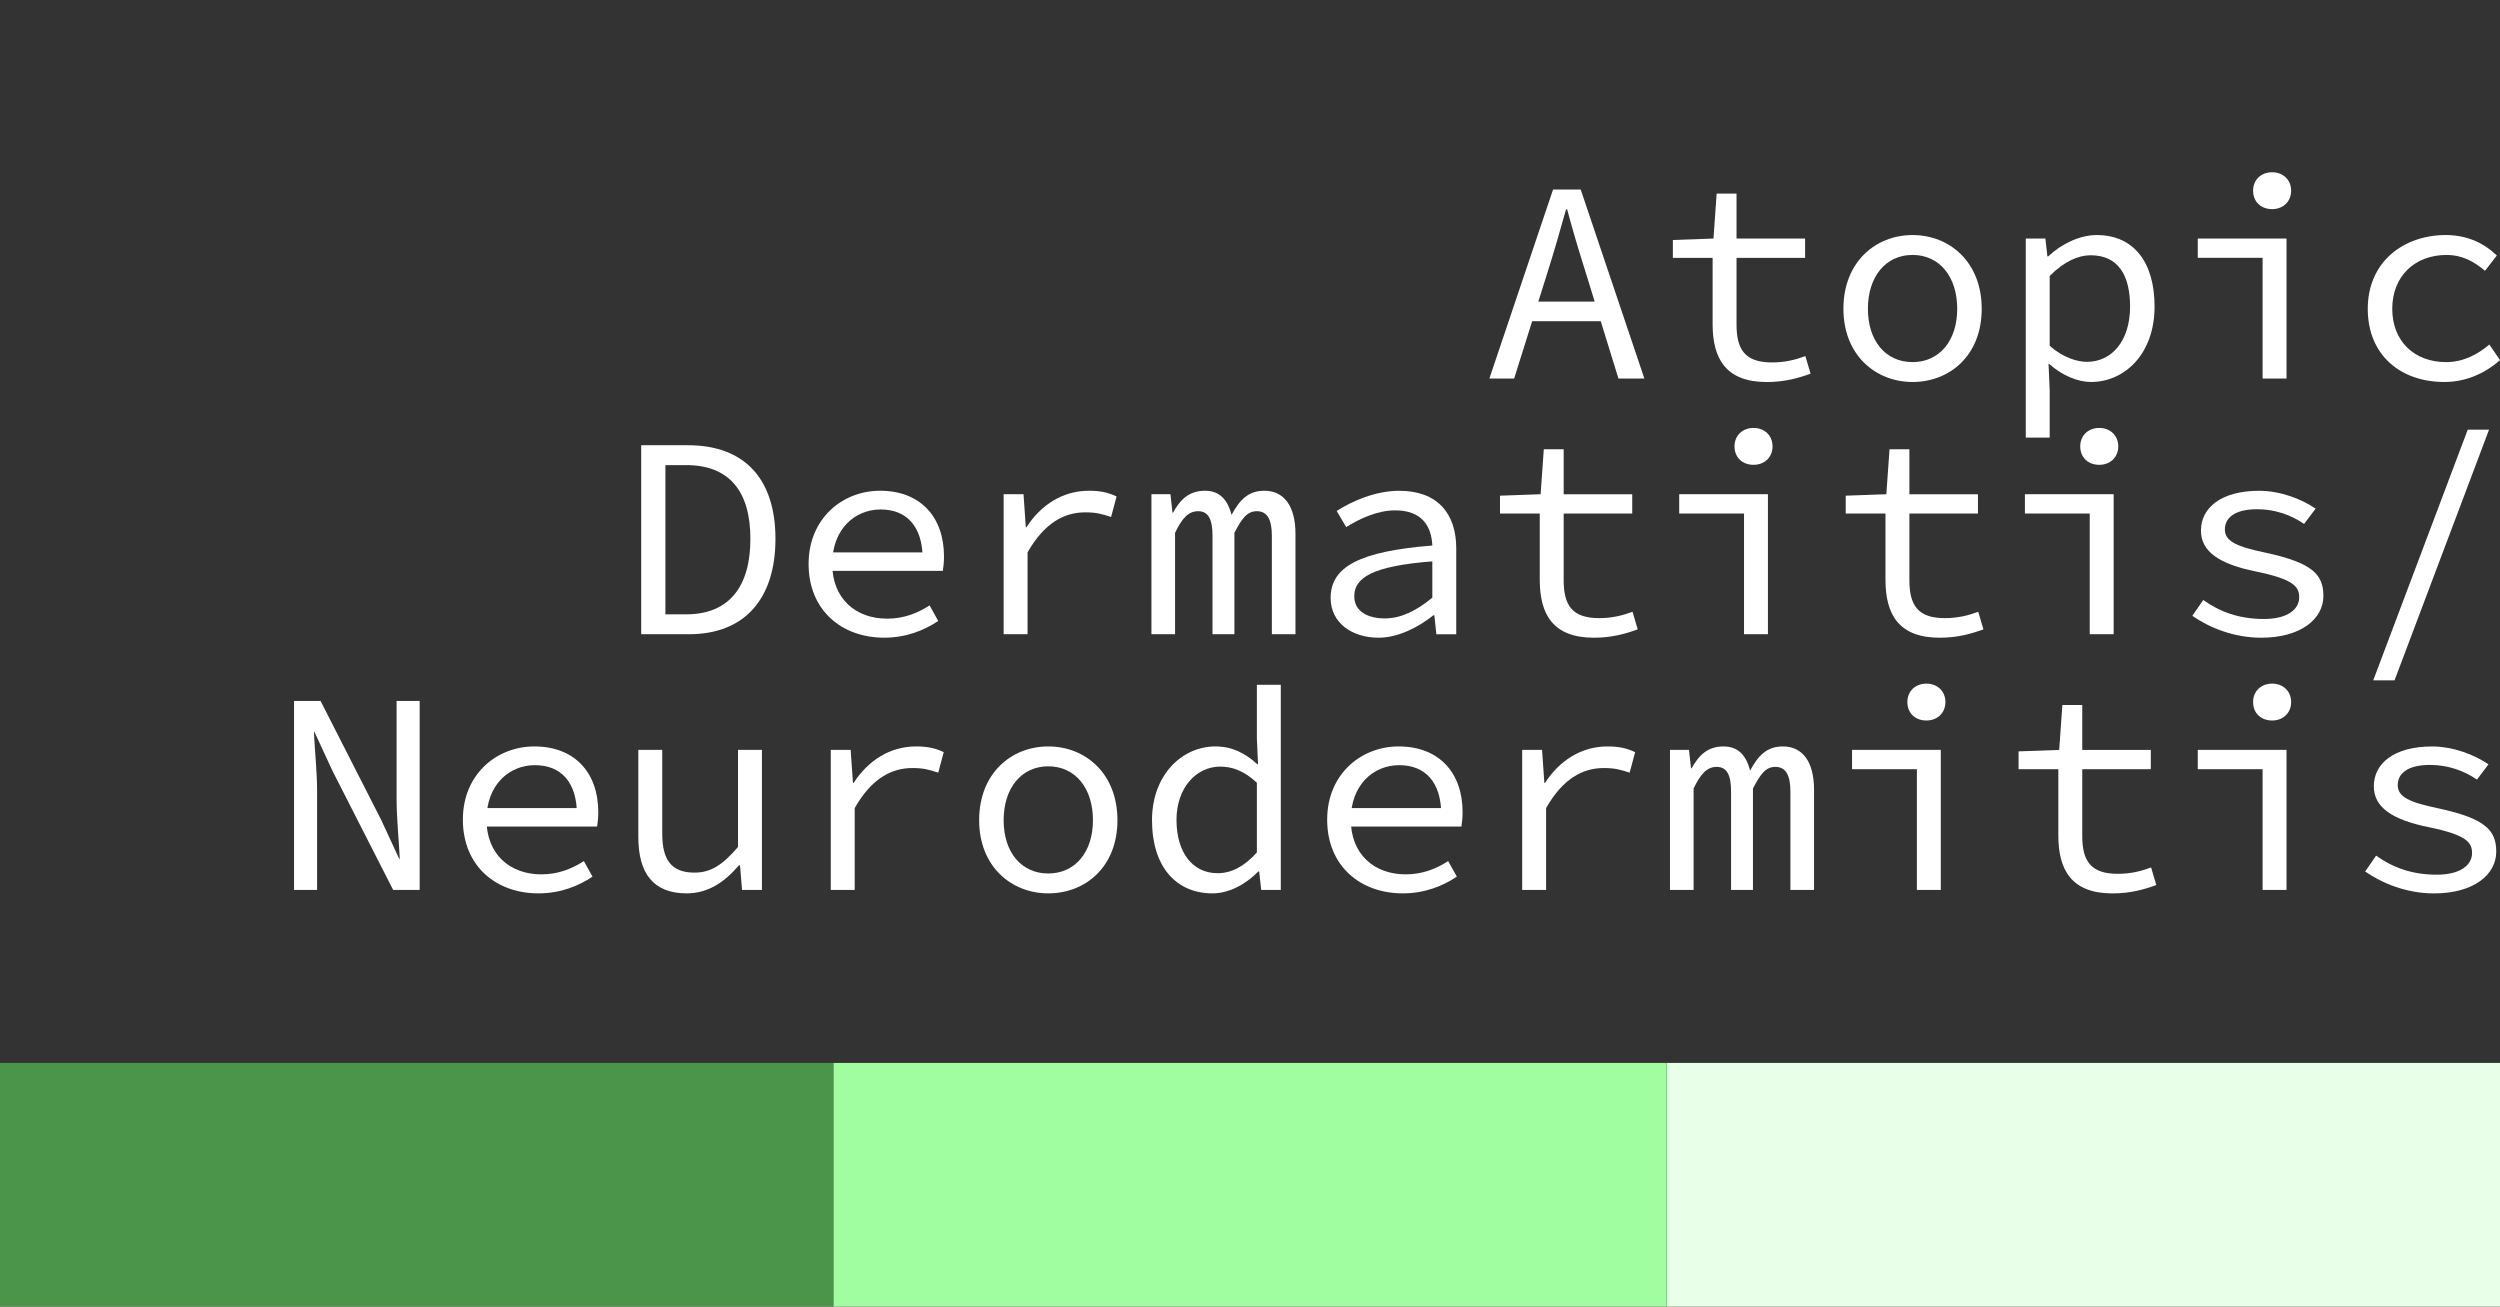
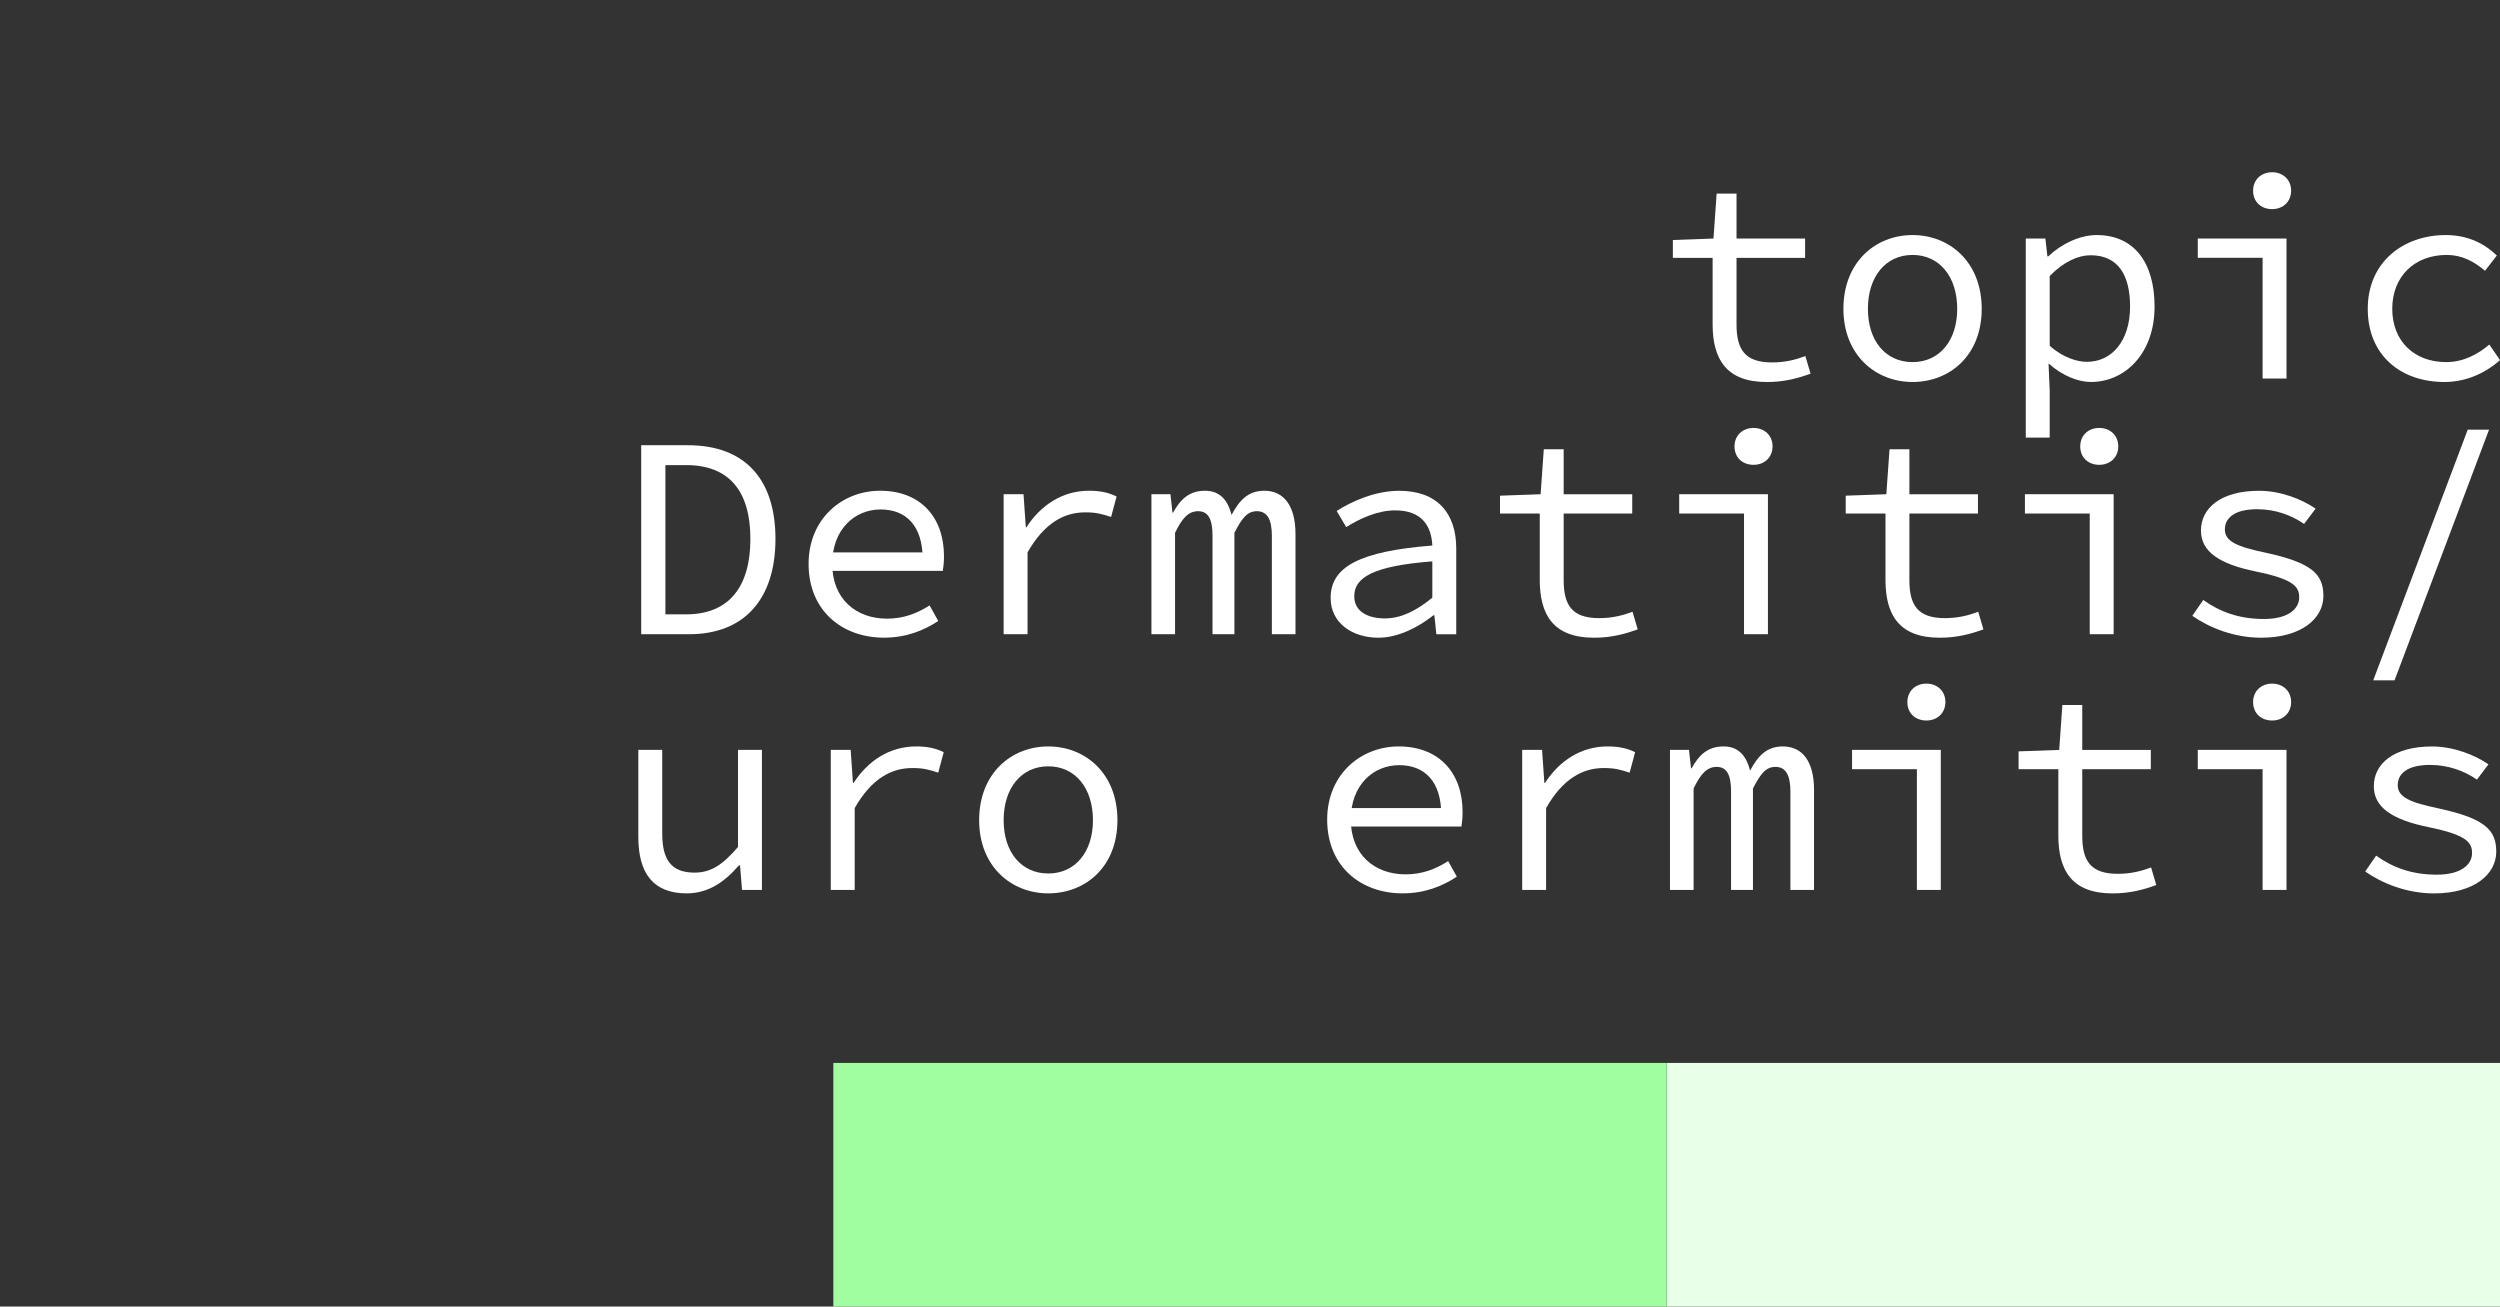
<svg xmlns="http://www.w3.org/2000/svg" id="atopic-dermatitis-neurodermitis" viewBox="0 0 694.2 362.8">
  <rect x="0" y="0" width="694.2" height="362.8" fill="#333333" stroke="none" />
  <g id="Grupo_68" data-name="Grupo 68">
    <rect id="Rectángulo_67" data-name="Rectángulo 67" x="462.8" y="295.15" width="231.4" height="67.65" style="fill: #e8ffe8;" />
    <rect id="Rectángulo_68" data-name="Rectángulo 68" x="231.4" y="295.15" width="231.4" height="67.65" style="fill: #a1fea0;" />
-     <path id="Trazado_247" data-name="Trazado 247" d="M0,295.15h231.4v67.65H0v-67.65Z" style="fill: #4b954b;" />
  </g>
  <g>
-     <path d="M431.25,52.63h7.68l17.68,52.48h-7.2l-9.04-29.28c-1.84-5.84-3.6-11.6-5.2-17.68h-.32c-1.68,6.08-3.36,11.84-5.2,17.68l-9.2,29.28h-6.88l17.68-52.48ZM422.92,83.75h24.08v5.44h-24.08v-5.44Z" style="fill: #fff;" />
    <path d="M475.56,90v-18.4h-11.04v-4.96l11.28-.4.88-12.48h5.52v12.48h19.04v5.36h-19.04v18.48c0,6.96,2.32,10.56,9.84,10.56,3.6,0,6.48-.72,9.28-1.76l1.44,4.88c-3.52,1.28-7.28,2.32-12.16,2.32-11.36,0-15.04-6.48-15.04-16.08Z" style="fill: #fff;" />
    <path d="M511.88,85.75c0-13.04,8.96-20.48,19.2-20.48s19.2,7.44,19.2,20.48-8.96,20.32-19.2,20.32-19.2-7.44-19.2-20.32ZM543.48,85.75c0-8.96-4.96-14.96-12.4-14.96s-12.4,6-12.4,14.96,4.96,14.8,12.4,14.8,12.4-5.92,12.4-14.8Z" style="fill: #fff;" />
    <path d="M562.52,66.23h5.44l.56,4.96h.24c3.6-3.44,8.72-5.92,13.44-5.92,10.48,0,16.08,7.76,16.08,19.84,0,13.2-8.32,20.96-17.68,20.96-3.6,0-8.08-1.84-11.6-5.04h-.16l.32,7.36v13.12h-6.64v-55.28ZM591.48,85.12c0-8.56-3.2-14.24-10.96-14.24-3.44,0-7.44,1.76-11.36,5.76v19.36c3.6,3.28,7.68,4.48,10.32,4.48,6.88,0,12-5.76,12-15.36Z" style="fill: #fff;" />
    <path d="M628.28,71.59h-18v-5.36h24.64v38.88h-6.64v-33.52ZM625.64,52.95c0-3.04,2.24-5.12,5.28-5.12s5.28,2.08,5.28,5.12-2.24,5.12-5.28,5.12-5.28-2-5.28-5.12Z" style="fill: #fff;" />
    <path d="M657.48,85.75c0-13.04,9.92-20.48,21.68-20.48,6.32,0,10.96,2.56,14.16,5.68l-3.28,4.24c-3.2-2.72-6.56-4.4-10.64-4.4-8.96,0-15.12,6-15.12,14.96s6.08,14.8,14.96,14.8c4.8,0,8.8-2.16,12-4.88l2.96,4.32c-4.32,3.84-9.68,6.08-15.44,6.08-12.16,0-21.28-7.44-21.28-20.32Z" style="fill: #fff;" />
    <path d="M178.05,123.63h12.96c15.76,0,24.32,9.36,24.32,26s-8.56,26.48-24,26.48h-13.28v-52.48ZM190.53,170.59c11.92,0,17.84-7.68,17.84-20.96s-5.92-20.48-17.84-20.48h-5.76v41.44h5.76Z" style="fill: #fff;" />
    <path d="M224.53,156.59c0-12.64,9.44-20.32,19.84-20.32,11.2,0,17.76,7.28,17.76,18.24,0,1.52-.16,2.96-.32,4h-32.88v-5.12h28.96l-1.68,1.84c0-9.2-4.56-13.76-11.68-13.76s-13.44,5.44-13.44,15.12,6.56,15.2,15.2,15.2c4.64,0,8.32-1.44,11.84-3.68l2.4,4.32c-3.84,2.56-8.8,4.64-15.04,4.64-11.68,0-20.96-7.52-20.96-20.48Z" style="fill: #fff;" />
    <path d="M278.69,137.23h5.52l.64,9.2h.16c4.08-6.32,10.16-10.16,17.36-10.16,2.88,0,5.28.4,7.68,1.6l-1.52,5.68c-2.72-.88-4.16-1.28-7.2-1.28-5.84,0-11.36,2.96-16,11.12v22.72h-6.64v-38.88Z" style="fill: #fff;" />
    <path d="M319.73,137.23h5.28l.56,5.12h.16c2-3.6,4.4-6.08,8.88-6.08,3.84,0,6.24,2.24,7.36,6.72,2.24-4.16,4.64-6.72,9.12-6.72,5.44,0,8.64,4.24,8.64,12v27.84h-6.56v-27.36c0-4.48-1.28-6.8-4.16-6.8-2.72,0-4.16,2-6.24,6v28.16h-6.08v-27.36c0-4.48-1.12-6.8-4-6.8-2.72,0-4.48,2-6.4,6v28.16h-6.56v-38.88Z" style="fill: #fff;" />
    <path d="M369.49,166.04c0-8.72,8.16-12.96,28.24-14.56-.24-5.28-2.8-9.76-10.32-9.76-5.04,0-10,2.4-13.6,4.64l-2.64-4.48c4-2.56,10.56-5.6,17.36-5.6,10.64,0,15.84,6.32,15.84,16v23.84h-5.52l-.56-5.28h-.24c-4.24,3.36-9.84,6.24-15.28,6.24-7.28,0-13.28-4.08-13.28-11.04ZM397.73,165.96v-10.08c-16.64,1.28-21.68,4.56-21.68,9.68,0,4.4,4,6.16,8.48,6.16s8.72-2.08,13.2-5.76Z" style="fill: #fff;" />
    <path d="M427.56,161v-18.4h-11.04v-4.96l11.28-.4.88-12.48h5.52v12.48h19.04v5.36h-19.04v18.48c0,6.96,2.32,10.56,9.84,10.56,3.6,0,6.48-.72,9.28-1.76l1.44,4.88c-3.52,1.28-7.28,2.32-12.16,2.32-11.36,0-15.04-6.48-15.04-16.08Z" style="fill: #fff;" />
    <path d="M484.28,142.59h-18v-5.36h24.64v38.88h-6.64v-33.52ZM481.64,123.95c0-3.04,2.24-5.12,5.28-5.12s5.28,2.08,5.28,5.12-2.24,5.12-5.28,5.12-5.28-2-5.28-5.12Z" style="fill: #fff;" />
    <path d="M523.56,161v-18.4h-11.04v-4.96l11.28-.4.88-12.48h5.52v12.48h19.04v5.36h-19.04v18.48c0,6.96,2.32,10.56,9.84,10.56,3.6,0,6.48-.72,9.28-1.76l1.44,4.88c-3.52,1.28-7.28,2.32-12.16,2.32-11.36,0-15.04-6.48-15.04-16.08Z" style="fill: #fff;" />
    <path d="M580.28,142.59h-18v-5.36h24.64v38.88h-6.64v-33.52ZM577.64,123.95c0-3.04,2.24-5.12,5.28-5.12s5.28,2.08,5.28,5.12-2.24,5.12-5.28,5.12-5.28-2-5.28-5.12Z" style="fill: #fff;" />
    <path d="M608.76,171l3.04-4.4c4.48,3.2,9.76,5.28,16.88,5.28,6.56,0,9.76-2.72,9.76-6,0-2.96-1.52-5.04-12.08-7.2-10.16-2.08-15.2-5.52-15.2-11.36,0-6.24,5.52-11.04,16.16-11.04,5.92,0,11.84,2.32,15.68,4.96l-3.2,4.24c-3.6-2.48-8.08-4.08-13.04-4.08-6.56,0-8.96,2.64-8.96,5.6,0,3.36,3.36,4.8,11.36,6.48,12.88,2.8,16,6,16,12,0,6.32-6.16,11.6-17.28,11.6-7.6,0-14.4-2.8-19.12-6.08Z" style="fill: #fff;" />
    <path d="M685.24,119.31h5.92l-26.24,69.6h-5.92l26.24-69.6Z" style="fill: #fff;" />
-     <path d="M81.65,194.63h7.36l16.8,32.96,5.04,10.88h.16c-.24-5.2-.88-11.12-.88-16.64v-27.2h6.4v52.48h-7.36l-16.8-32.96-5.04-10.88h-.16c.24,5.36.88,10.96.88,16.4v27.44h-6.4v-52.48Z" style="fill: #fff;" />
-     <path d="M128.53,227.59c0-12.64,9.44-20.32,19.84-20.32,11.2,0,17.76,7.28,17.76,18.24,0,1.52-.16,2.96-.32,4h-32.88v-5.12h28.96l-1.68,1.84c0-9.2-4.56-13.76-11.68-13.76s-13.44,5.44-13.44,15.12,6.56,15.2,15.2,15.2c4.64,0,8.32-1.44,11.84-3.68l2.4,4.32c-3.84,2.56-8.8,4.64-15.04,4.64-11.68,0-20.96-7.52-20.96-20.48Z" style="fill: #fff;" />
    <path d="M177.25,232.39v-24.16h6.64v23.28c0,7.28,2.56,10.8,8.96,10.8,4.48,0,7.76-2.08,12.08-7.12v-26.96h6.64v38.88h-5.52l-.56-6.8h-.32c-3.92,4.56-8.48,7.76-14.48,7.76-9.2,0-13.44-5.44-13.44-15.68Z" style="fill: #fff;" />
    <path d="M230.69,208.23h5.52l.64,9.2h.16c4.08-6.32,10.16-10.16,17.36-10.16,2.88,0,5.28.4,7.68,1.6l-1.52,5.68c-2.72-.88-4.16-1.28-7.2-1.28-5.84,0-11.36,2.96-16,11.12v22.72h-6.64v-38.88Z" style="fill: #fff;" />
    <path d="M271.89,227.75c0-13.04,8.96-20.48,19.2-20.48s19.2,7.44,19.2,20.48-8.96,20.32-19.2,20.32-19.2-7.44-19.2-20.32ZM303.49,227.75c0-8.96-4.96-14.96-12.4-14.96s-12.4,6-12.4,14.96,4.96,14.8,12.4,14.8,12.4-5.92,12.4-14.8Z" style="fill: #fff;" />
-     <path d="M319.89,227.75c0-12.64,8.4-20.48,17.6-20.48,4.64,0,8.24,1.84,11.68,4.96h.16l-.32-7.12v-14.96h6.64v56.96h-5.44l-.56-5.12h-.24c-3.2,3.28-7.84,6.08-12.72,6.08-10.08,0-16.8-7.36-16.8-20.32ZM349.01,236.71v-19.36c-3.52-3.28-6.8-4.48-10.16-4.48-6.72,0-12.16,5.92-12.16,14.8s4.32,14.8,11.44,14.8c3.84,0,7.44-1.92,10.88-5.76Z" style="fill: #fff;" />
    <path d="M368.53,227.59c0-12.64,9.44-20.32,19.84-20.32,11.2,0,17.76,7.28,17.76,18.24,0,1.52-.16,2.96-.32,4h-32.88v-5.12h28.96l-1.68,1.84c0-9.2-4.56-13.76-11.68-13.76s-13.44,5.44-13.44,15.12,6.56,15.2,15.2,15.2c4.64,0,8.32-1.44,11.84-3.68l2.4,4.32c-3.84,2.56-8.8,4.64-15.04,4.64-11.68,0-20.96-7.52-20.96-20.48Z" style="fill: #fff;" />
    <path d="M422.68,208.23h5.52l.64,9.2h.16c4.08-6.32,10.16-10.16,17.36-10.16,2.88,0,5.28.4,7.68,1.6l-1.52,5.68c-2.72-.88-4.16-1.28-7.2-1.28-5.84,0-11.36,2.96-16,11.12v22.72h-6.64v-38.88Z" style="fill: #fff;" />
    <path d="M463.72,208.23h5.28l.56,5.12h.16c2-3.6,4.4-6.08,8.88-6.08,3.84,0,6.24,2.24,7.36,6.72,2.24-4.16,4.64-6.72,9.12-6.72,5.44,0,8.64,4.24,8.64,12v27.84h-6.56v-27.36c0-4.48-1.28-6.8-4.16-6.8-2.72,0-4.16,2-6.24,6v28.16h-6.08v-27.36c0-4.48-1.12-6.8-4-6.8-2.72,0-4.48,2-6.4,6v28.16h-6.56v-38.88Z" style="fill: #fff;" />
    <path d="M532.28,213.59h-18v-5.36h24.64v38.88h-6.64v-33.52ZM529.64,194.95c0-3.04,2.24-5.12,5.28-5.12s5.28,2.08,5.28,5.12-2.24,5.12-5.28,5.12-5.28-2-5.28-5.12Z" style="fill: #fff;" />
    <path d="M571.56,232v-18.4h-11.04v-4.96l11.28-.4.88-12.48h5.52v12.48h19.04v5.36h-19.04v18.48c0,6.96,2.32,10.56,9.84,10.56,3.6,0,6.48-.72,9.28-1.76l1.44,4.88c-3.52,1.28-7.28,2.32-12.16,2.32-11.36,0-15.04-6.48-15.04-16.08Z" style="fill: #fff;" />
    <path d="M628.28,213.59h-18v-5.36h24.64v38.88h-6.64v-33.52ZM625.64,194.95c0-3.04,2.24-5.12,5.28-5.12s5.28,2.08,5.28,5.12-2.24,5.12-5.28,5.12-5.28-2-5.28-5.12Z" style="fill: #fff;" />
    <path d="M656.76,242l3.04-4.4c4.48,3.2,9.76,5.28,16.88,5.28,6.56,0,9.76-2.72,9.76-6,0-2.96-1.52-5.04-12.08-7.2-10.16-2.08-15.2-5.52-15.2-11.36,0-6.24,5.52-11.04,16.16-11.04,5.92,0,11.84,2.32,15.68,4.96l-3.2,4.24c-3.6-2.48-8.08-4.08-13.04-4.08-6.56,0-8.96,2.64-8.96,5.6,0,3.36,3.36,4.8,11.36,6.48,12.88,2.8,16,6,16,12,0,6.32-6.16,11.6-17.28,11.6-7.6,0-14.4-2.8-19.12-6.08Z" style="fill: #fff;" />
  </g>
</svg>